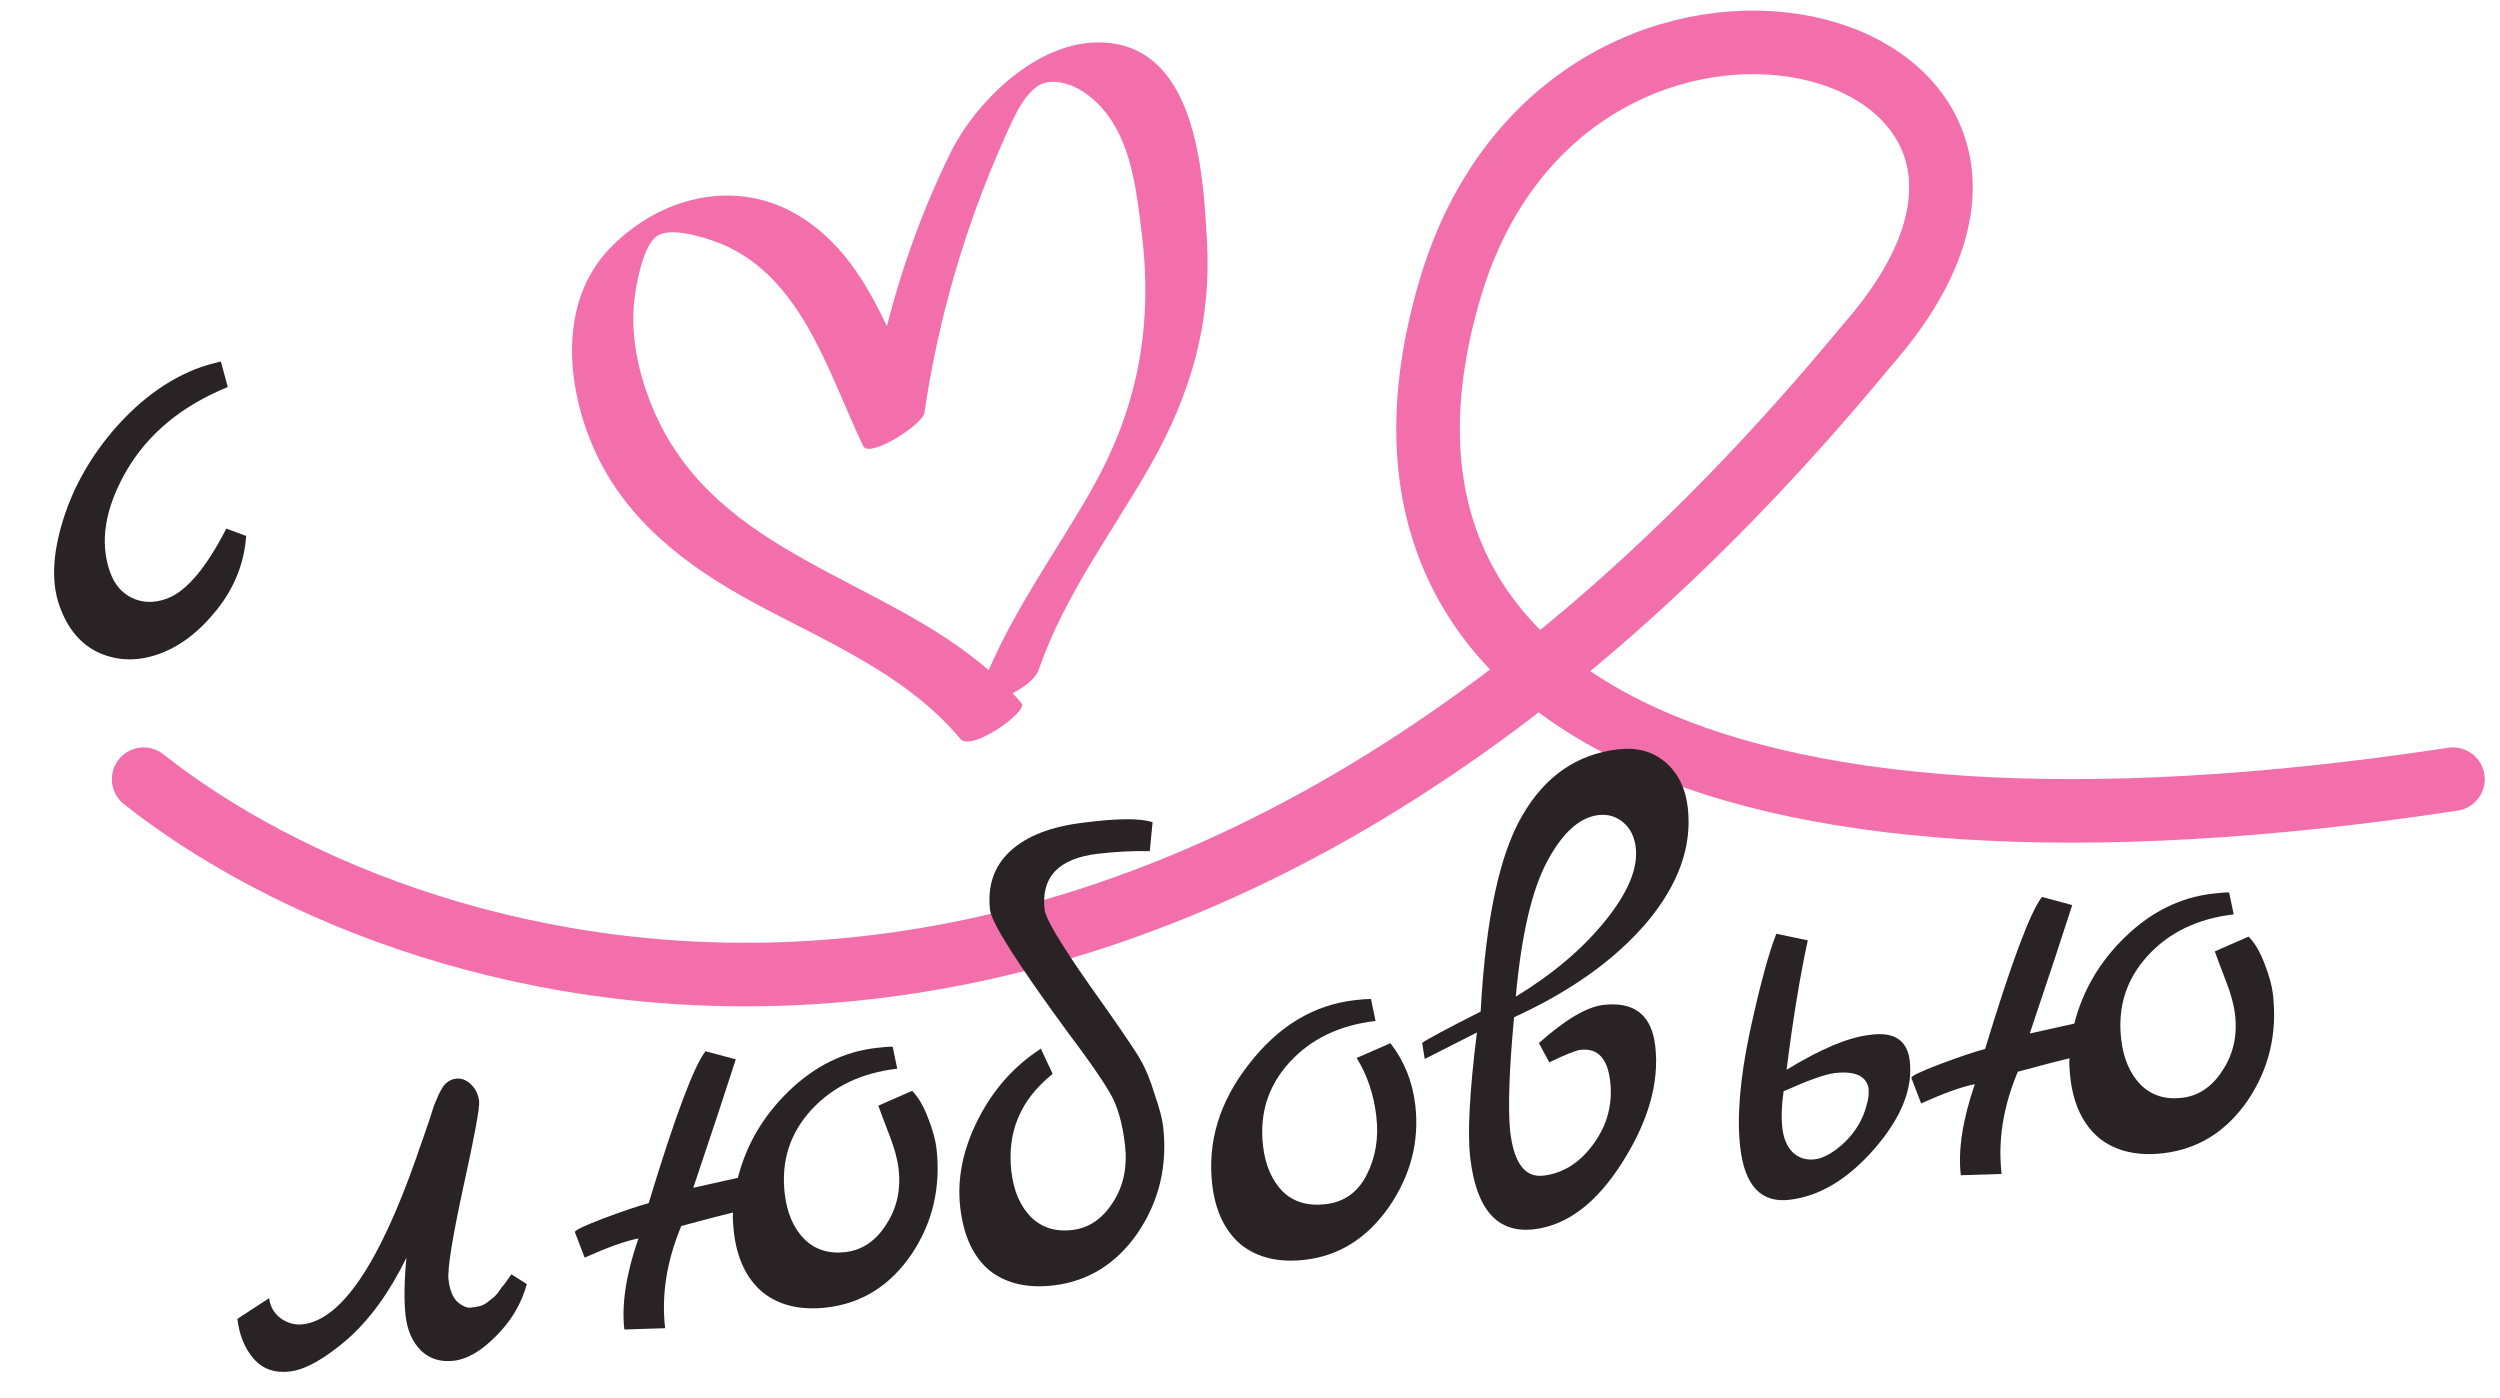
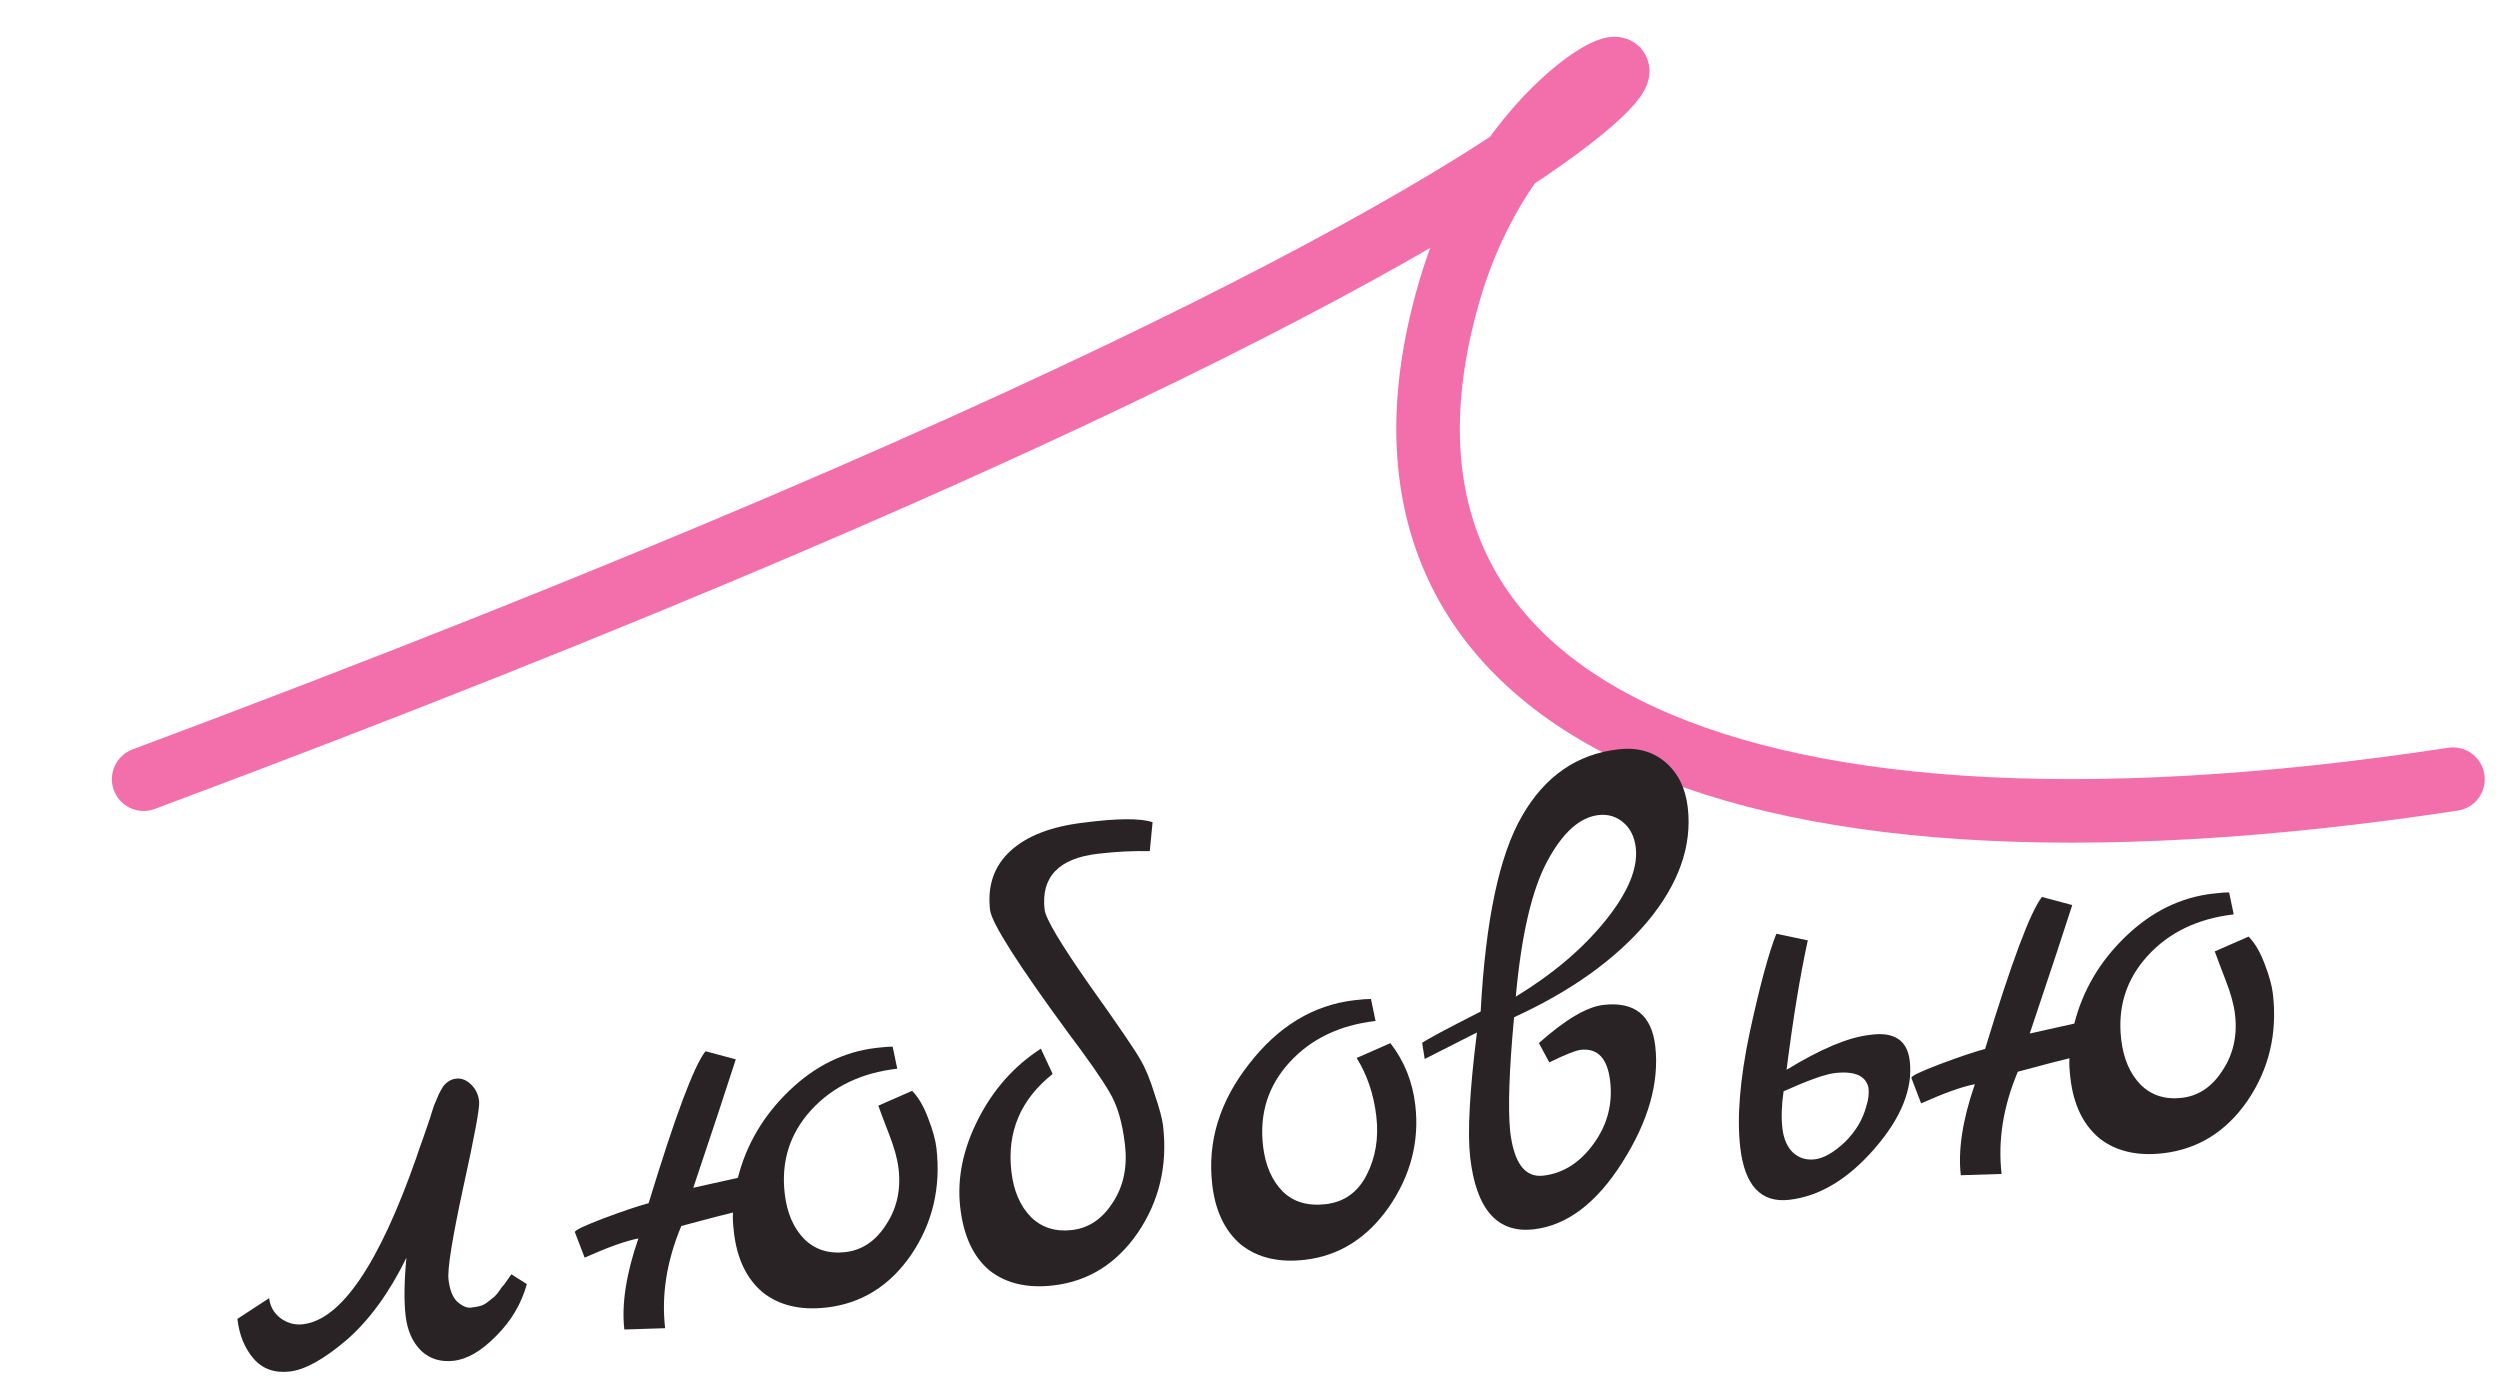
<svg xmlns="http://www.w3.org/2000/svg" width="118" height="66" viewBox="0 0 118 66" fill="none">
-   <path d="M6.78 36.778C19.78 47.069 54.247 57.382 88.114 16.308C101.114 1.542 74.114 -5.505 68.447 13.623C62.78 32.751 80.447 42.147 115.78 36.778" stroke="#F36FAB" stroke-width="3" stroke-linecap="round" />
-   <path d="M56.971 11.39C56.797 8.353 56.521 2.831 52.726 2.084C49.476 1.451 46.201 4.532 44.865 7.204C43.582 9.822 42.576 12.57 41.864 15.402C40.867 13.289 39.656 11.31 37.59 10.114C34.635 8.402 31.116 9.312 28.794 11.712C26.348 14.235 26.715 18.222 28.046 21.21C29.539 24.561 32.379 26.701 35.49 28.397C38.952 30.285 42.726 31.769 45.336 34.882C45.848 35.489 48.544 33.585 48.219 33.196C48.081 33.032 47.94 32.874 47.794 32.718C48.291 32.459 48.87 32.072 49.036 31.593C50.252 28.068 52.518 25.108 54.334 21.902C56.203 18.603 57.184 15.231 56.971 11.39ZM51.512 23.137C49.891 25.972 47.958 28.628 46.667 31.632C41.607 27.235 33.905 26.218 30.924 19.524C30.12 17.708 29.67 15.68 30.003 13.709C30.115 13.037 30.417 11.514 31.027 11.128C31.636 10.742 32.975 11.128 33.613 11.348C37.761 12.754 39.034 17.465 40.739 21.049C41.029 21.659 43.556 20.032 43.63 19.493C44.287 15.037 45.549 10.694 47.382 6.589C47.779 5.723 48.434 3.995 49.484 3.876C50.467 3.751 51.474 4.454 52.075 5.173C53.381 6.698 53.627 8.9 53.868 10.822C54.444 15.301 53.74 19.228 51.504 23.137H51.512Z" fill="#F36FAB" />
+   <path d="M6.78 36.778C101.114 1.542 74.114 -5.505 68.447 13.623C62.78 32.751 80.447 42.147 115.78 36.778" stroke="#F36FAB" stroke-width="3" stroke-linecap="round" />
  <path d="M11.205 62.251L12.703 61.273C12.747 61.654 12.923 61.967 13.23 62.21C13.558 62.452 13.913 62.55 14.295 62.506C16.096 62.298 17.878 59.687 19.64 54.673C19.735 54.383 19.848 54.059 19.979 53.7C20.107 53.32 20.203 53.041 20.268 52.861C20.331 52.661 20.402 52.438 20.481 52.193C20.581 51.945 20.657 51.764 20.709 51.651C20.779 51.514 20.85 51.388 20.922 51.272C21.091 51.059 21.292 50.94 21.525 50.913C21.779 50.883 22.015 50.974 22.233 51.185C22.451 51.396 22.578 51.661 22.615 51.979C22.649 52.275 22.398 53.636 21.862 56.06C21.344 58.46 21.113 59.904 21.17 60.392C21.226 60.879 21.363 61.228 21.581 61.44C21.82 61.648 22.034 61.742 22.225 61.72C22.437 61.695 22.595 61.666 22.698 61.633C22.802 61.599 22.903 61.545 23.001 61.469C23.1 61.393 23.179 61.33 23.237 61.281C23.317 61.228 23.404 61.143 23.498 61.025L23.691 60.745C23.75 60.695 23.825 60.601 23.916 60.461C24.026 60.298 24.1 60.193 24.137 60.146L24.867 60.609C24.61 61.541 24.124 62.359 23.411 63.065C22.719 63.767 22.055 64.155 21.419 64.228C20.805 64.299 20.293 64.144 19.884 63.761C19.472 63.358 19.226 62.807 19.145 62.107C19.064 61.408 19.077 60.494 19.183 59.365C18.384 61.003 17.448 62.292 16.376 63.232C15.301 64.151 14.403 64.652 13.682 64.735C12.962 64.818 12.391 64.616 11.969 64.127C11.548 63.639 11.293 63.014 11.205 62.251Z" fill="#292326" />
  <path d="M43.051 51.488C43.342 51.777 43.596 52.209 43.812 52.785C44.027 53.34 44.156 53.809 44.2 54.19C44.415 56.055 44.018 57.733 43.009 59.224C41.998 60.694 40.666 61.524 39.013 61.715C37.783 61.856 36.779 61.618 35.999 60.999C35.237 60.357 34.785 59.411 34.64 58.161C34.594 57.758 34.58 57.448 34.597 57.231C34.221 57.318 33.408 57.53 32.158 57.867C31.468 59.515 31.213 61.122 31.394 62.691L29.469 62.752C29.332 61.565 29.553 60.133 30.132 58.455C29.544 58.566 28.698 58.868 27.595 59.36L27.134 58.157C27.125 58.072 27.562 57.861 28.446 57.523C29.352 57.182 30.075 56.937 30.616 56.789C31.862 52.694 32.756 50.303 33.3 49.618L34.729 50.001C34.571 50.491 34.301 51.317 33.92 52.478C33.536 53.617 33.137 54.812 32.723 56.063L34.827 55.594C35.226 54.023 36.034 52.652 37.252 51.481C38.469 50.31 39.841 49.636 41.367 49.46C41.727 49.418 41.983 49.4 42.134 49.404L42.35 50.442C40.655 50.637 39.302 51.287 38.291 52.392C37.28 53.496 36.863 54.812 37.039 56.337C37.144 57.249 37.452 57.965 37.964 58.486C38.472 58.985 39.118 59.19 39.903 59.099C40.687 59.009 41.325 58.581 41.816 57.816C42.329 57.048 42.528 56.166 42.413 55.17C42.359 54.703 42.21 54.162 41.968 53.546C41.722 52.909 41.552 52.456 41.456 52.188L43.051 51.488Z" fill="#292326" />
  <path d="M46.73 42.946C46.598 41.802 46.92 40.873 47.697 40.161C48.474 39.448 49.636 39.003 51.183 38.824C52.748 38.622 53.822 38.616 54.402 38.807L54.27 40.175C53.516 40.155 52.705 40.195 51.836 40.295C49.971 40.51 49.127 41.392 49.306 42.938C49.355 43.362 50.061 44.548 51.424 46.495C52.808 48.44 53.609 49.614 53.828 50.019C54.067 50.421 54.291 50.964 54.499 51.648C54.726 52.31 54.859 52.81 54.898 53.149C55.113 55.014 54.716 56.692 53.707 58.182C52.696 59.652 51.363 60.482 49.71 60.673C48.481 60.815 47.477 60.577 46.696 59.958C45.935 59.316 45.477 58.327 45.323 56.992C45.167 55.636 45.447 54.25 46.164 52.836C46.882 51.422 47.87 50.309 49.129 49.498L49.685 50.69C48.171 51.896 47.521 53.431 47.737 55.296C47.842 56.207 48.15 56.923 48.661 57.444C49.17 57.944 49.816 58.148 50.6 58.058C51.384 57.967 52.022 57.539 52.514 56.774C53.026 56.006 53.221 55.092 53.099 54.033C52.977 52.973 52.731 52.143 52.361 51.541C52.012 50.937 51.368 50.013 50.43 48.768C48.034 45.501 46.801 43.561 46.73 42.946Z" fill="#292326" />
  <path d="M65.627 49.237C66.283 50.084 66.675 51.059 66.802 52.161C67 53.878 66.584 55.483 65.554 56.976C64.521 58.448 63.2 59.277 61.589 59.463C60.36 59.605 59.355 59.367 58.575 58.748C57.814 58.106 57.361 57.159 57.217 55.909C56.984 53.896 57.56 52.004 58.945 50.233C60.328 48.442 61.993 47.433 63.943 47.208C64.303 47.167 64.559 47.148 64.71 47.152L64.926 48.19C63.231 48.386 61.878 49.036 60.867 50.14C59.856 51.245 59.439 52.56 59.615 54.086C59.721 54.997 60.029 55.713 60.54 56.234C61.048 56.734 61.727 56.935 62.574 56.837C63.443 56.737 64.088 56.276 64.508 55.454C64.929 54.632 65.081 53.713 64.963 52.696C64.843 51.657 64.533 50.737 64.033 49.936L65.627 49.237Z" fill="#292326" />
  <path d="M71.464 48.015C71.234 50.49 71.172 52.28 71.278 53.384C71.452 54.889 71.973 55.591 72.842 55.491C73.775 55.383 74.566 54.884 75.214 53.993C75.863 53.102 76.125 52.116 76 51.035C75.876 49.954 75.41 49.46 74.605 49.553C74.372 49.58 73.879 49.777 73.127 50.143L72.635 49.233C73.882 48.123 74.897 47.523 75.681 47.432C77.143 47.263 77.959 47.91 78.128 49.372C78.326 51.089 77.807 52.92 76.571 54.867C75.355 56.79 73.962 57.842 72.394 58.023C70.677 58.221 69.677 57.091 69.393 54.632C69.259 53.467 69.365 51.5 69.711 48.733L67.246 49.984L67.126 49.225C67.323 49.073 68.244 48.58 69.887 47.746C70.118 43.425 70.772 40.343 71.848 38.501C72.921 36.637 74.433 35.593 76.382 35.368C77.272 35.265 78.015 35.469 78.611 35.98C79.207 36.492 79.558 37.203 79.663 38.114C79.873 39.937 79.233 41.739 77.742 43.522C76.249 45.283 74.156 46.781 71.464 48.015ZM71.545 47.04C73.291 45.979 74.699 44.786 75.77 43.459C76.841 42.133 77.32 40.983 77.208 40.008C77.149 39.499 76.953 39.103 76.62 38.819C76.286 38.536 75.897 38.42 75.452 38.471C74.562 38.574 73.755 39.3 73.03 40.651C72.305 42.002 71.81 44.131 71.545 47.04Z" fill="#292326" />
  <path d="M88.228 48.851C89.388 48.674 90.026 49.083 90.141 50.079C90.293 51.393 89.733 52.779 88.462 54.235C87.21 55.668 85.875 56.467 84.455 56.631C83.12 56.785 82.348 55.961 82.14 54.16C81.976 52.74 82.123 50.941 82.58 48.762C83.056 46.559 83.477 44.997 83.843 44.074L85.328 44.386C84.963 46.06 84.629 48.096 84.326 50.493C85.931 49.513 87.231 48.966 88.228 48.851ZM88.097 52.184C88.192 51.894 88.224 51.611 88.192 51.335C88.062 50.77 87.531 50.542 86.599 50.649C86.154 50.701 85.349 50.987 84.186 51.508C84.089 52.163 84.071 52.745 84.129 53.254C84.186 53.741 84.347 54.12 84.615 54.389C84.903 54.657 85.249 54.767 85.652 54.721C86.075 54.672 86.549 54.402 87.072 53.913C87.593 53.401 87.935 52.825 88.097 52.184Z" fill="#292326" />
  <path d="M106.132 44.207C106.423 44.496 106.677 44.928 106.894 45.504C107.108 46.059 107.237 46.528 107.281 46.909C107.497 48.774 107.1 50.452 106.091 51.943C105.079 53.413 103.747 54.243 102.094 54.434C100.865 54.575 99.86 54.337 99.08 53.718C98.319 53.076 97.866 52.13 97.722 50.88C97.675 50.477 97.661 50.167 97.679 49.95C97.302 50.037 96.489 50.249 95.24 50.586C94.549 52.233 94.294 53.841 94.475 55.41L92.55 55.471C92.413 54.284 92.634 52.852 93.213 51.174C92.625 51.285 91.779 51.587 90.677 52.079L90.216 50.876C90.206 50.791 90.643 50.58 91.528 50.242C92.433 49.901 93.156 49.656 93.698 49.508C94.943 45.413 95.837 43.022 96.381 42.337L97.81 42.719C97.652 43.21 97.382 44.036 97.001 45.197C96.617 46.336 96.218 47.531 95.804 48.782L97.908 48.313C98.307 46.742 99.115 45.371 100.333 44.2C101.551 43.029 102.922 42.355 104.448 42.179C104.808 42.137 105.064 42.118 105.215 42.123L105.431 43.16C103.736 43.356 102.383 44.006 101.372 45.111C100.361 46.215 99.944 47.531 100.12 49.056C100.225 49.968 100.534 50.684 101.045 51.205C101.553 51.704 102.2 51.909 102.984 51.818C103.768 51.728 104.406 51.3 104.897 50.534C105.41 49.767 105.609 48.885 105.494 47.889C105.44 47.422 105.292 46.881 105.049 46.265C104.803 45.627 104.633 45.175 104.538 44.907L106.132 44.207Z" fill="#292326" />
-   <path d="M10.681 24.95L11.619 25.296C11.529 26.573 11.069 27.732 10.24 28.774C9.41 29.816 8.493 30.515 7.488 30.873C6.503 31.223 5.568 31.204 4.683 30.817C3.818 30.422 3.193 29.682 2.807 28.596C2.421 27.511 2.476 26.167 2.971 24.565C3.466 22.963 4.31 21.485 5.505 20.133C6.72 18.773 8.051 17.835 9.498 17.321C9.699 17.25 10.008 17.163 10.424 17.06L10.752 18.268C8.576 19.154 6.976 20.481 5.951 22.249C4.947 24.01 4.695 25.594 5.195 27.001C5.402 27.584 5.751 27.992 6.241 28.225C6.732 28.458 7.268 28.471 7.851 28.264C8.776 27.936 9.719 26.831 10.681 24.95Z" fill="#292326" />
</svg>